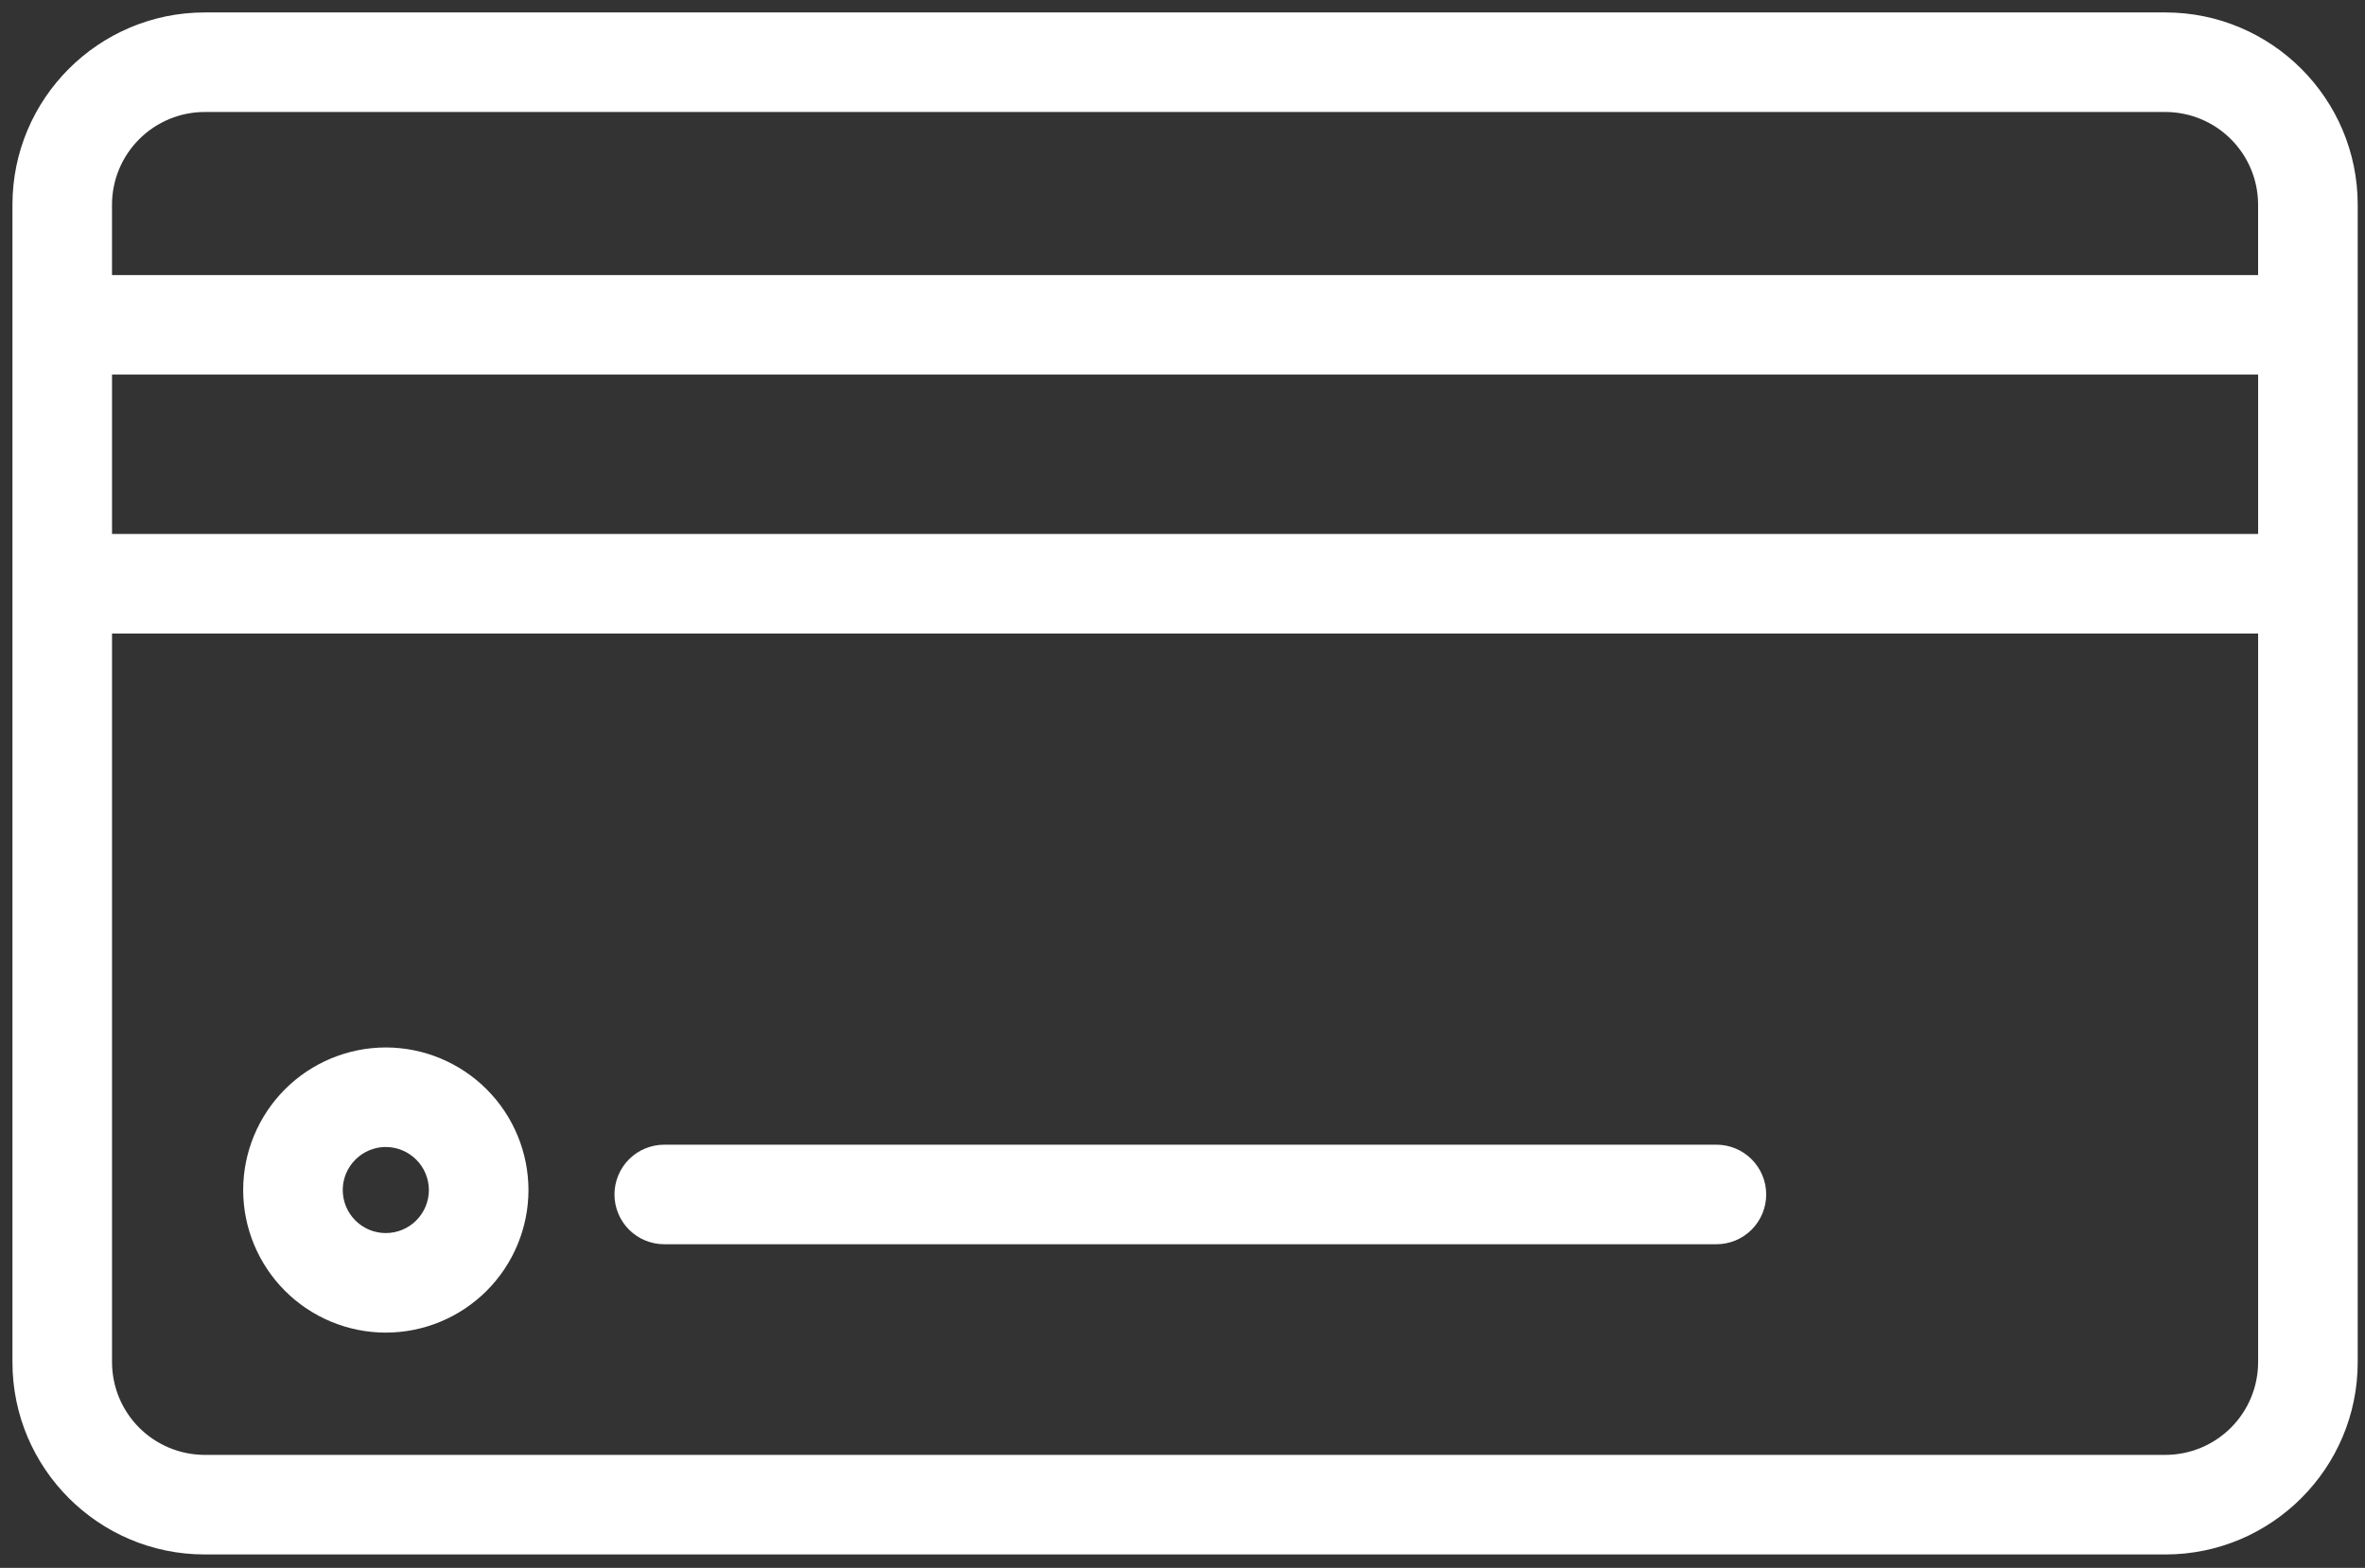
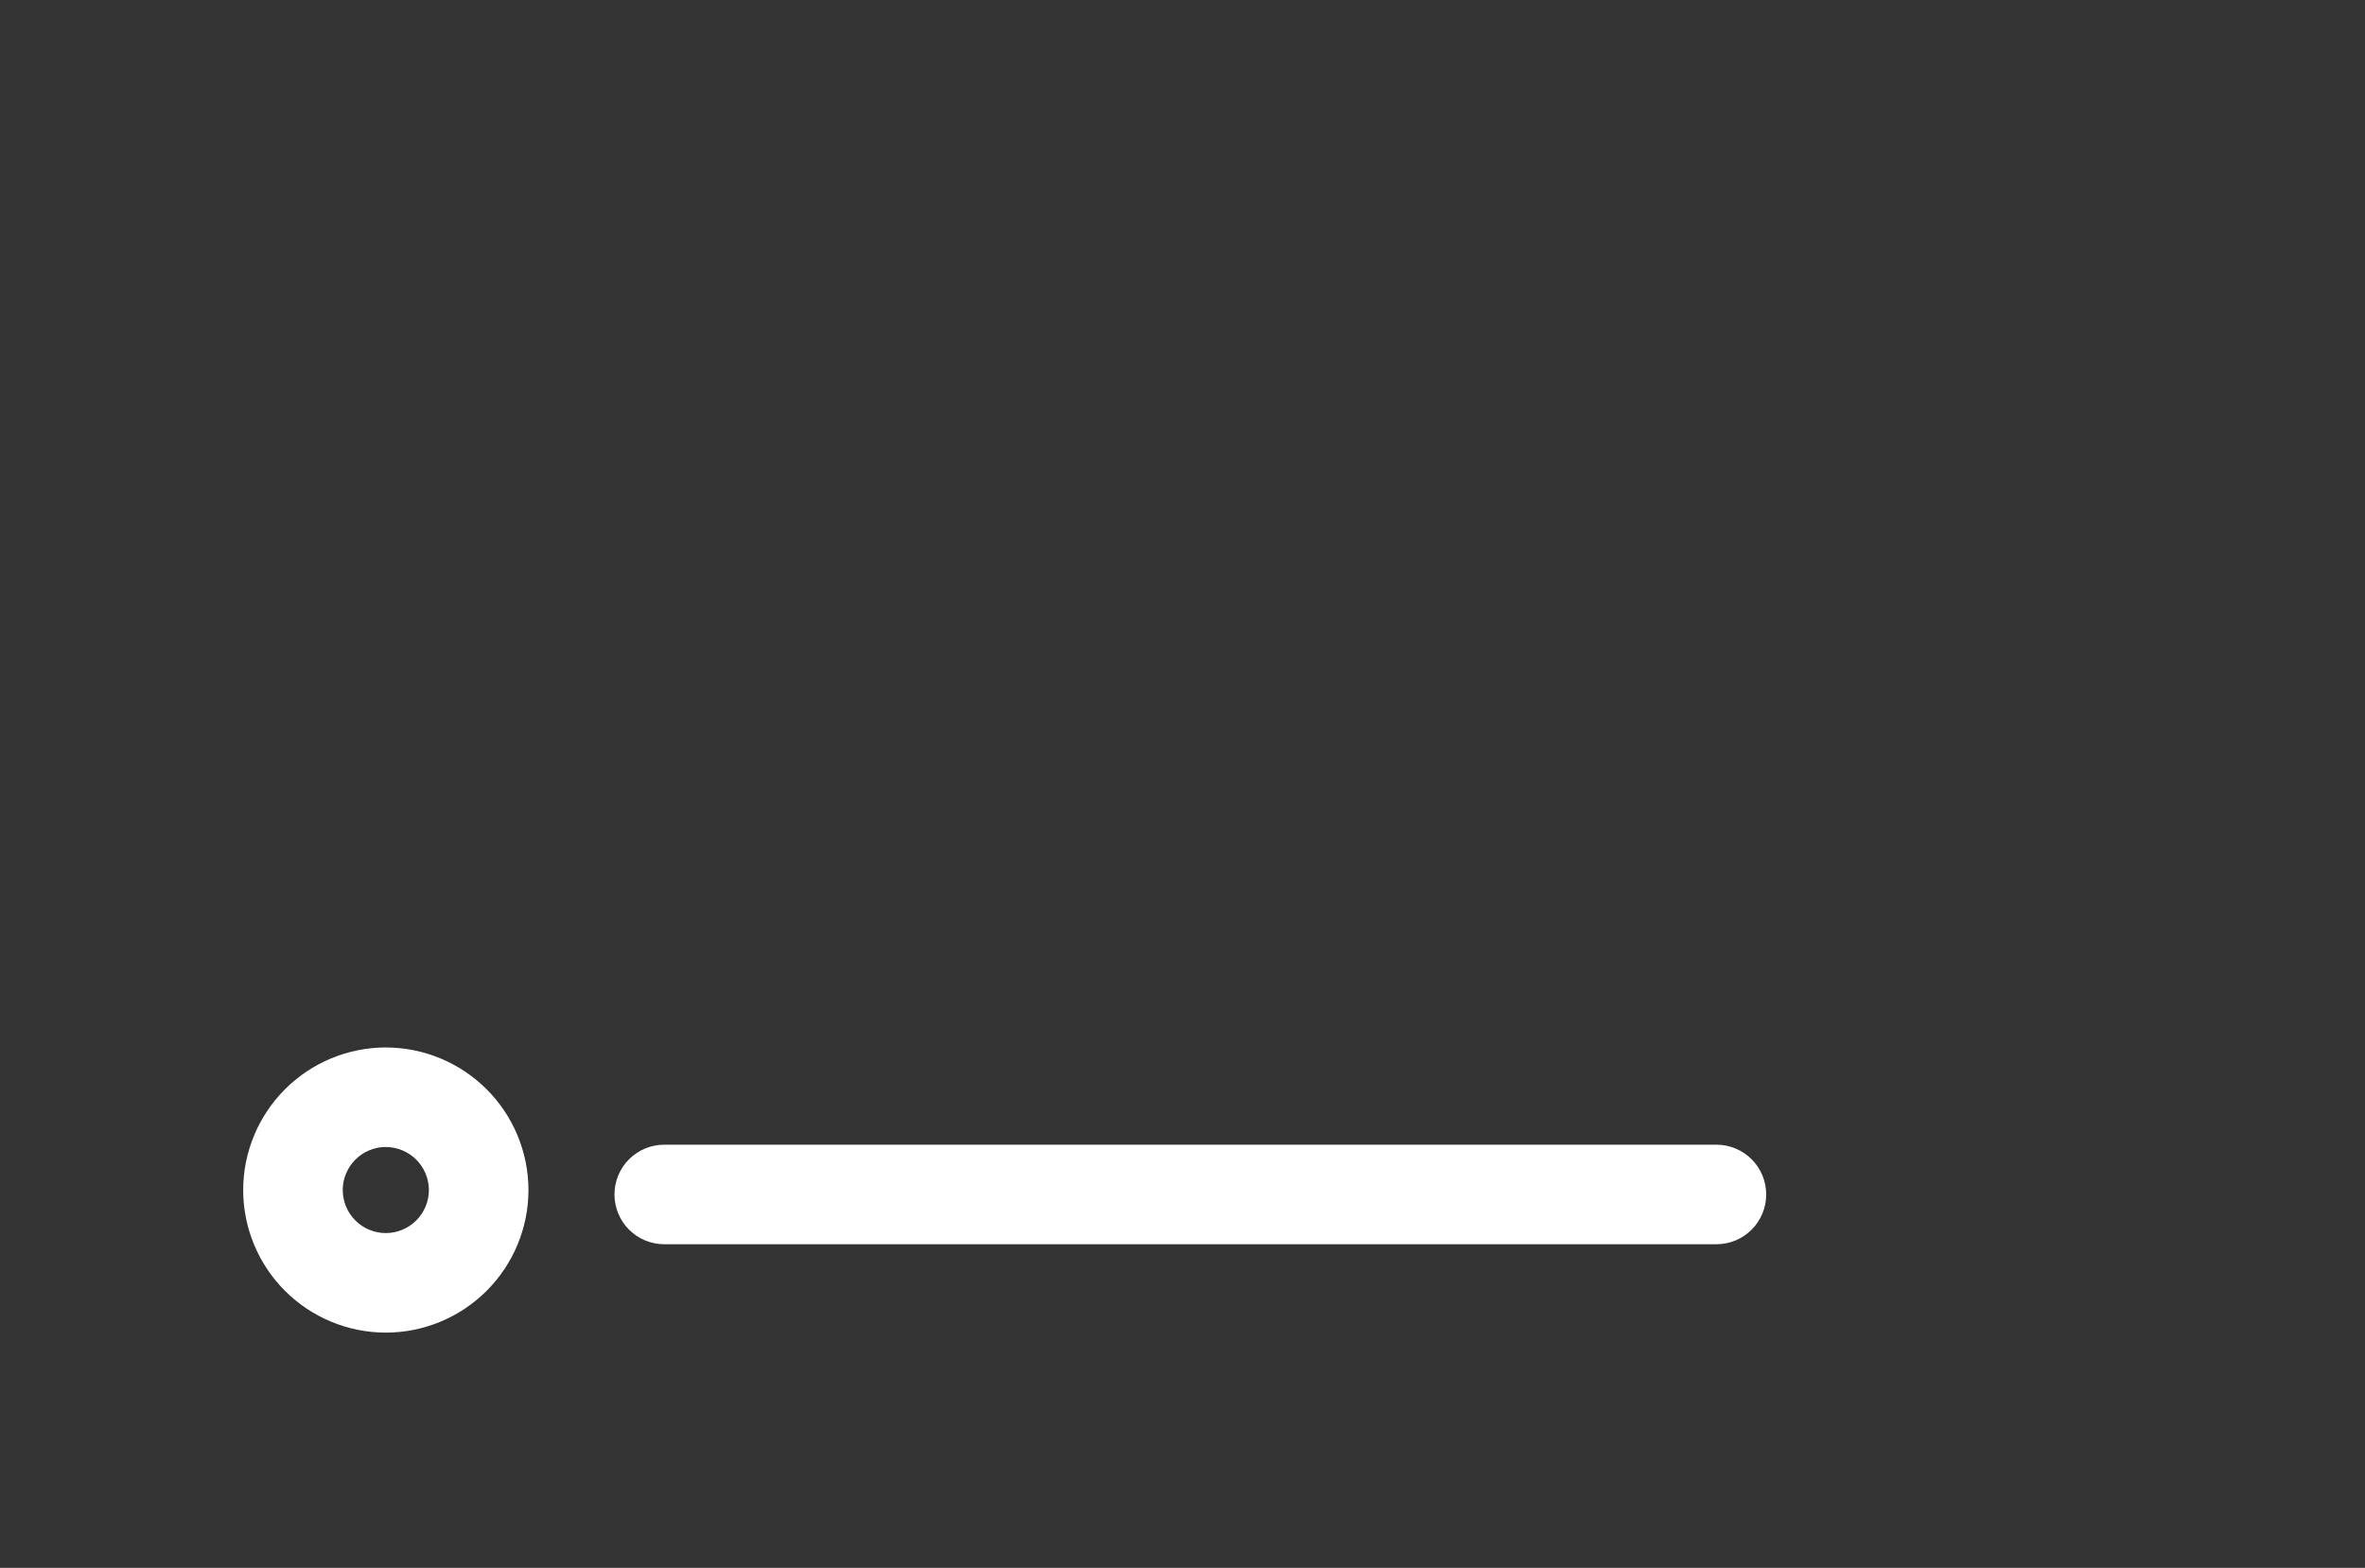
<svg xmlns="http://www.w3.org/2000/svg" width="95" height="63" viewBox="0 0 95 63" fill="none">
  <rect x="0" y="0" width="95" height="63" fill="#333333" stroke="none" />
-   <path fill-rule="evenodd" clip-rule="evenodd" d="M86.984 1H8.224C4.241 1 1 4.241 1 8.224V54.737C1 58.72 4.241 61.96 8.224 61.96H86.984C90.967 61.96 94.207 58.72 94.207 54.737V8.224C94.207 4.241 90.967 1 86.984 1ZM8.223 4H86.983C88.103 4.001 89.176 4.447 89.968 5.239C90.76 6.031 91.205 7.104 91.206 8.224V11.552H3.999V8.224C4 7.104 4.446 6.031 5.238 5.239C6.03 4.447 7.103 4.001 8.223 4ZM91.207 21.955H4V14.551H91.207V21.955ZM86.984 58.959H8.224C7.104 58.958 6.031 58.512 5.239 57.721C4.447 56.929 4.002 55.856 4 54.736V24.955H91.207V54.736C91.205 55.855 90.76 56.929 89.968 57.72C89.177 58.512 88.103 58.957 86.984 58.959Z" fill="white" stroke="white" />
  <path fill-rule="evenodd" clip-rule="evenodd" d="M15.497 42.588C14.11 42.59 12.781 43.142 11.801 44.122C10.821 45.103 10.269 46.432 10.268 47.819C10.27 49.205 10.821 50.534 11.802 51.514C12.782 52.494 14.111 53.045 15.497 53.046C16.883 53.045 18.213 52.494 19.193 51.514C20.174 50.534 20.726 49.205 20.728 47.819C20.726 46.432 20.175 45.102 19.194 44.122C18.213 43.141 16.884 42.59 15.497 42.588ZM15.497 50.046C14.906 50.046 14.34 49.811 13.922 49.394C13.504 48.976 13.269 48.41 13.268 47.819C13.268 46.589 14.268 45.588 15.497 45.588C16.088 45.589 16.655 45.824 17.074 46.242C17.492 46.66 17.727 47.227 17.728 47.819C17.727 48.41 17.491 48.976 17.073 49.394C16.655 49.811 16.088 50.046 15.497 50.046ZM68.947 46.495H26.683C26.285 46.495 25.904 46.653 25.622 46.934C25.341 47.216 25.183 47.597 25.183 47.995C25.183 48.393 25.341 48.774 25.622 49.056C25.904 49.337 26.285 49.495 26.683 49.495H68.947C69.345 49.495 69.726 49.337 70.008 49.056C70.289 48.774 70.447 48.393 70.447 47.995C70.447 47.597 70.289 47.216 70.008 46.934C69.726 46.653 69.345 46.495 68.947 46.495Z" fill="white" stroke="white" />
</svg>